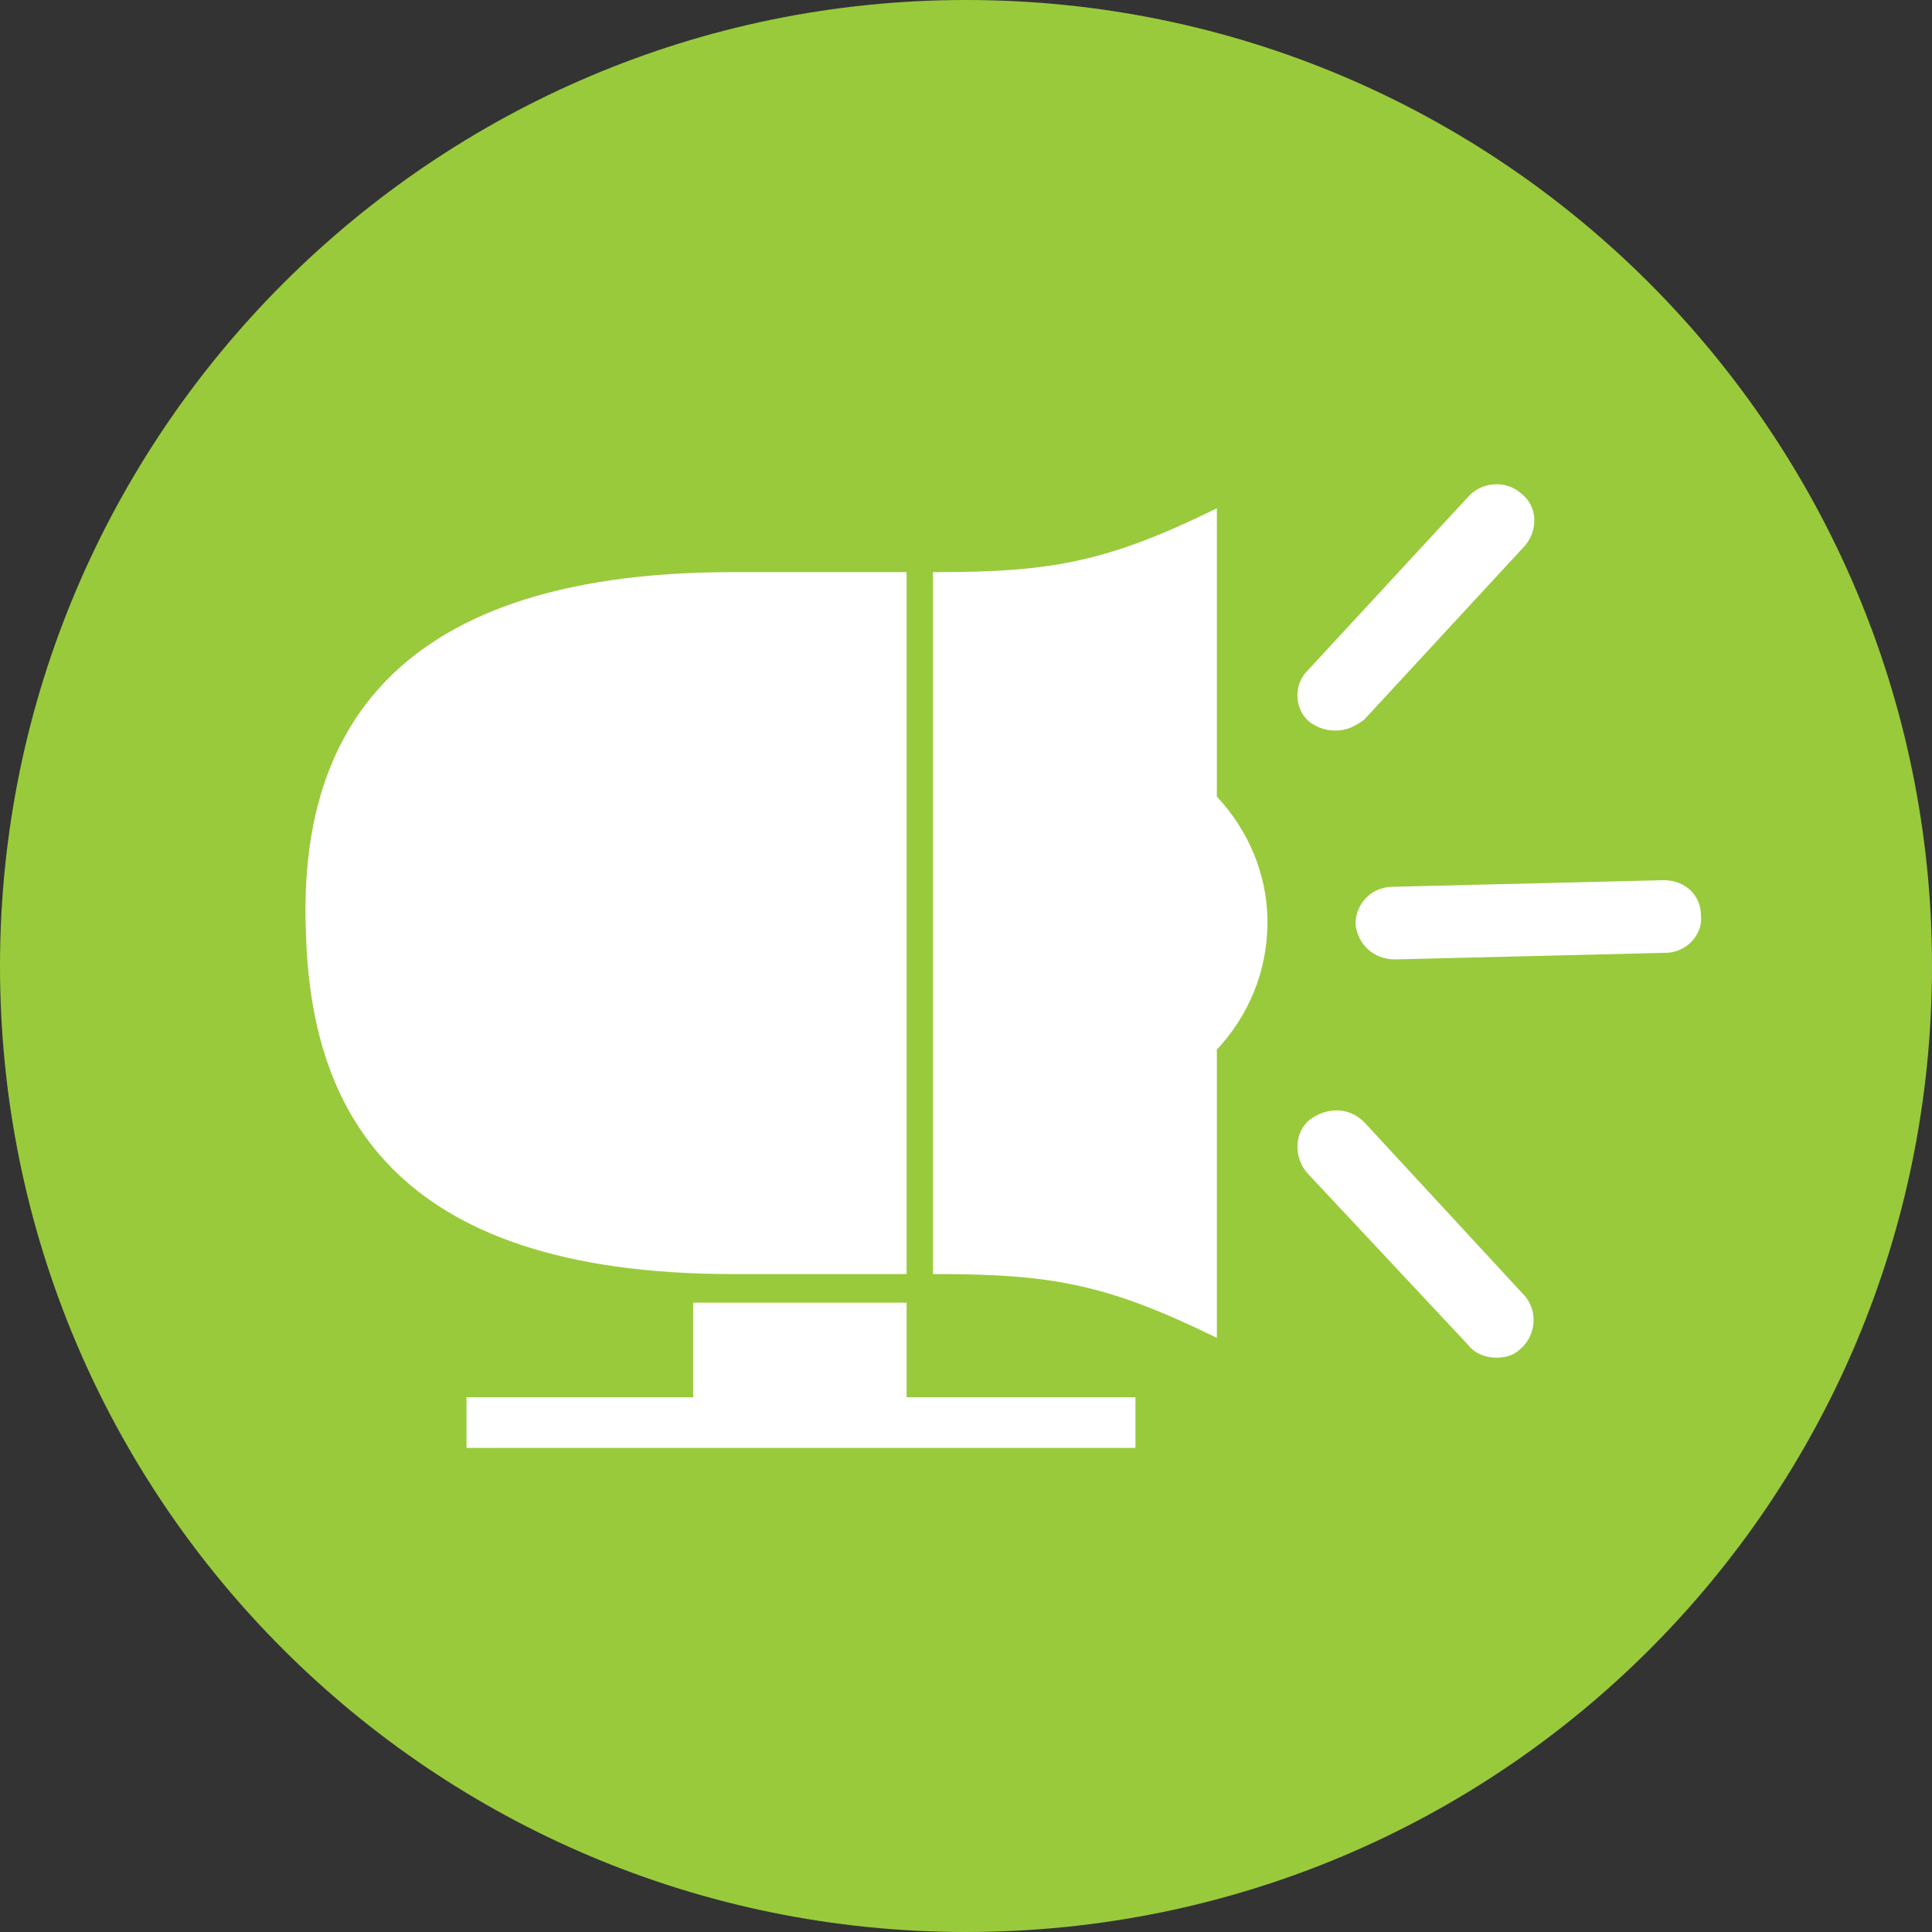
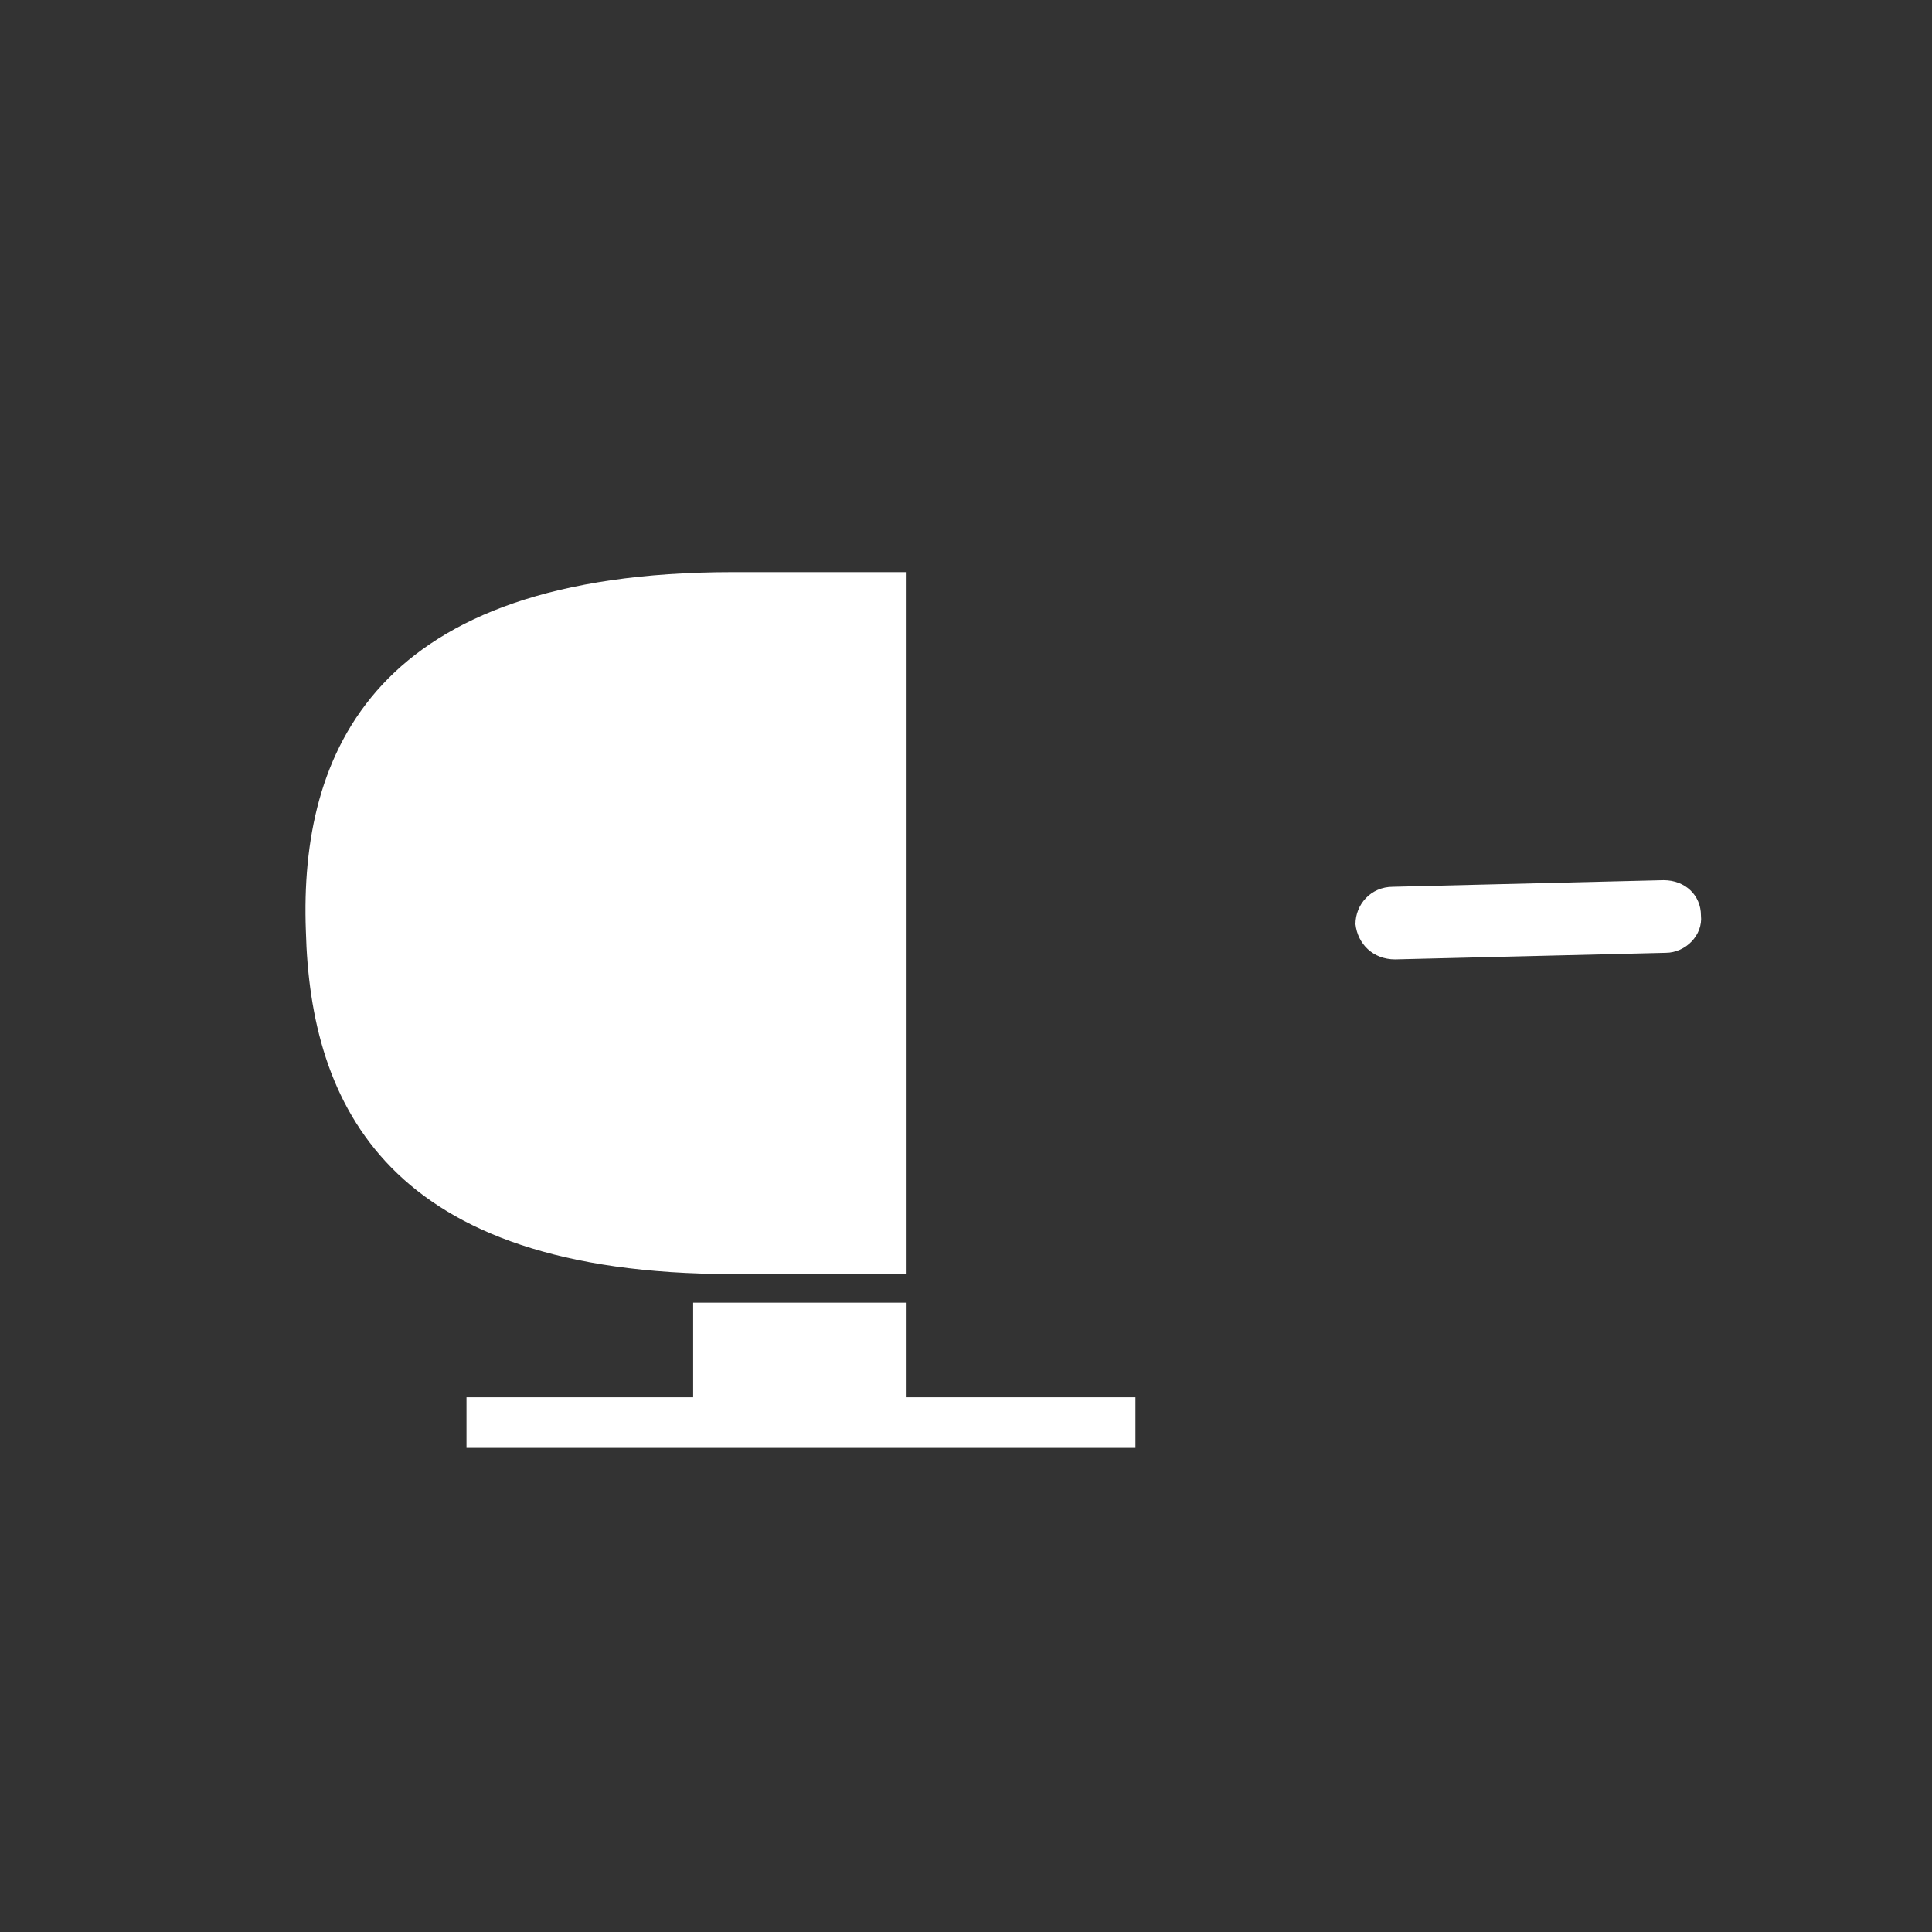
<svg xmlns="http://www.w3.org/2000/svg" xml:space="preserve" width="95px" height="95px" version="1.1" style="shape-rendering:geometricPrecision; text-rendering:geometricPrecision; image-rendering:optimizeQuality; fill-rule:evenodd; clip-rule:evenodd" viewBox="0 0 8.78 8.78">
  <rect x="0" y="0" width="8.78" height="8.78" fill="#333333" stroke="none" />
  <defs>
    <style type="text/css">
   
    .fil0 {fill:#99CA3C;fill-rule:nonzero}
    .fil1 {fill:white;fill-rule:nonzero}
   
  </style>
  </defs>
  <g id="Слой_x0020_1">
    <g id="_2981511184736">
-       <path class="fil0" d="M8.78 4.39c0,2.43 -1.96,4.39 -4.39,4.39 -2.42,0 -4.39,-1.96 -4.39,-4.39 0,-2.42 1.97,-4.39 4.39,-4.39 2.43,0 4.39,1.97 4.39,4.39z" />
      <path class="fil1" d="M4.12 5.79l0 -3.19 -0.79 0c-1.63,0 -1.97,0.82 -1.94,1.63 0.02,0.79 0.37,1.56 1.94,1.56l0.79 0z" />
-       <path class="fil1" d="M5.53 2.31c-0.49,0.24 -0.74,0.29 -1.27,0.29l-0.02 0 0 3.19 0.02 0c0.53,0 0.78,0.05 1.27,0.29l0 -1.31c0.14,-0.15 0.23,-0.35 0.23,-0.58 0,-0.22 -0.09,-0.42 -0.23,-0.57l0 -1.31z" />
      <polygon class="fil1" points="4.12,5.92 3.15,5.92 3.15,6.35 2.12,6.35 2.12,6.58 5.16,6.58 5.16,6.35 4.12,6.35 " />
-       <path class="fil1" d="M6.07 3.32c0.05,0 0.09,-0.02 0.13,-0.05l0.73 -0.79c0.06,-0.07 0.06,-0.18 -0.02,-0.24 -0.07,-0.06 -0.18,-0.05 -0.24,0.02l-0.73 0.79c-0.06,0.06 -0.06,0.17 0.01,0.23 0.04,0.03 0.08,0.04 0.12,0.04z" />
      <path class="fil1" d="M7.56 4l0 0 -1.23 0.03c-0.1,0 -0.17,0.08 -0.17,0.17 0.01,0.09 0.08,0.16 0.18,0.16l0 0 1.23 -0.03c0.09,0 0.17,-0.08 0.16,-0.17 0,-0.09 -0.07,-0.16 -0.17,-0.16z" />
-       <path class="fil1" d="M6.2 5.1c-0.07,-0.07 -0.17,-0.07 -0.25,-0.01 -0.07,0.06 -0.07,0.17 -0.01,0.24l0.73 0.78c0.03,0.04 0.08,0.06 0.13,0.06 0.04,0 0.08,-0.01 0.11,-0.04 0.07,-0.06 0.08,-0.17 0.02,-0.24l-0.73 -0.79z" />
    </g>
  </g>
</svg>